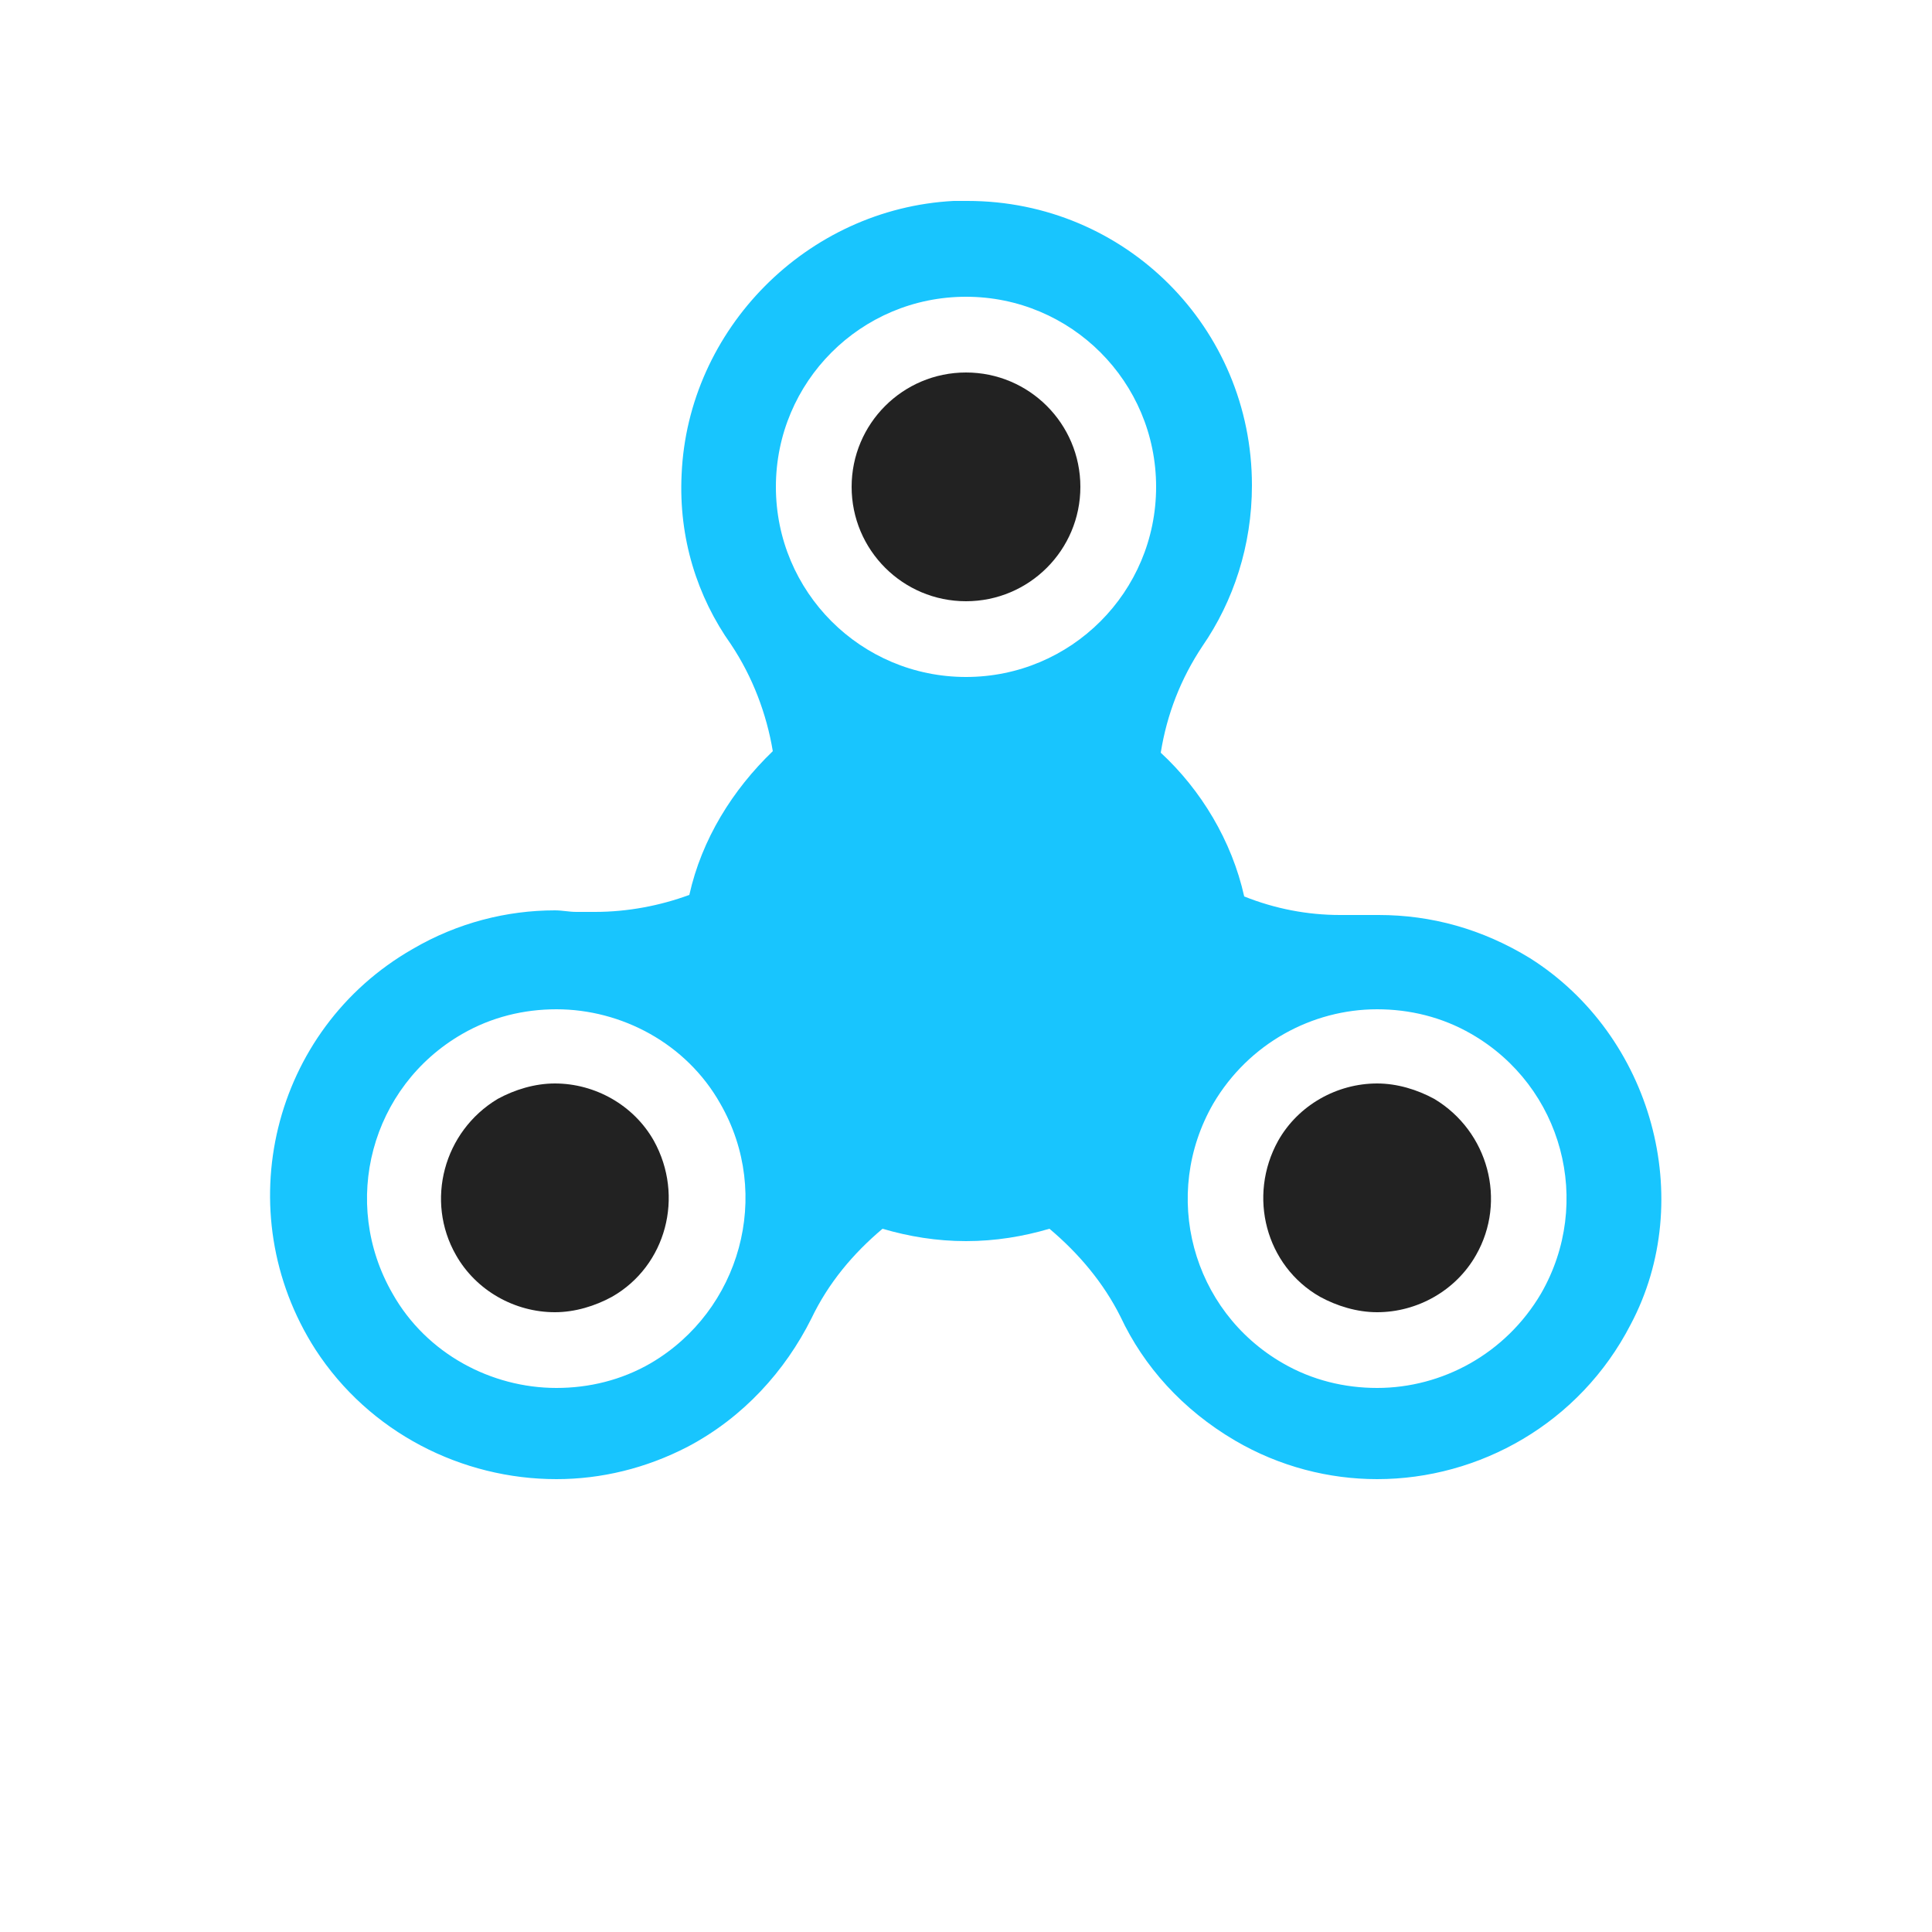
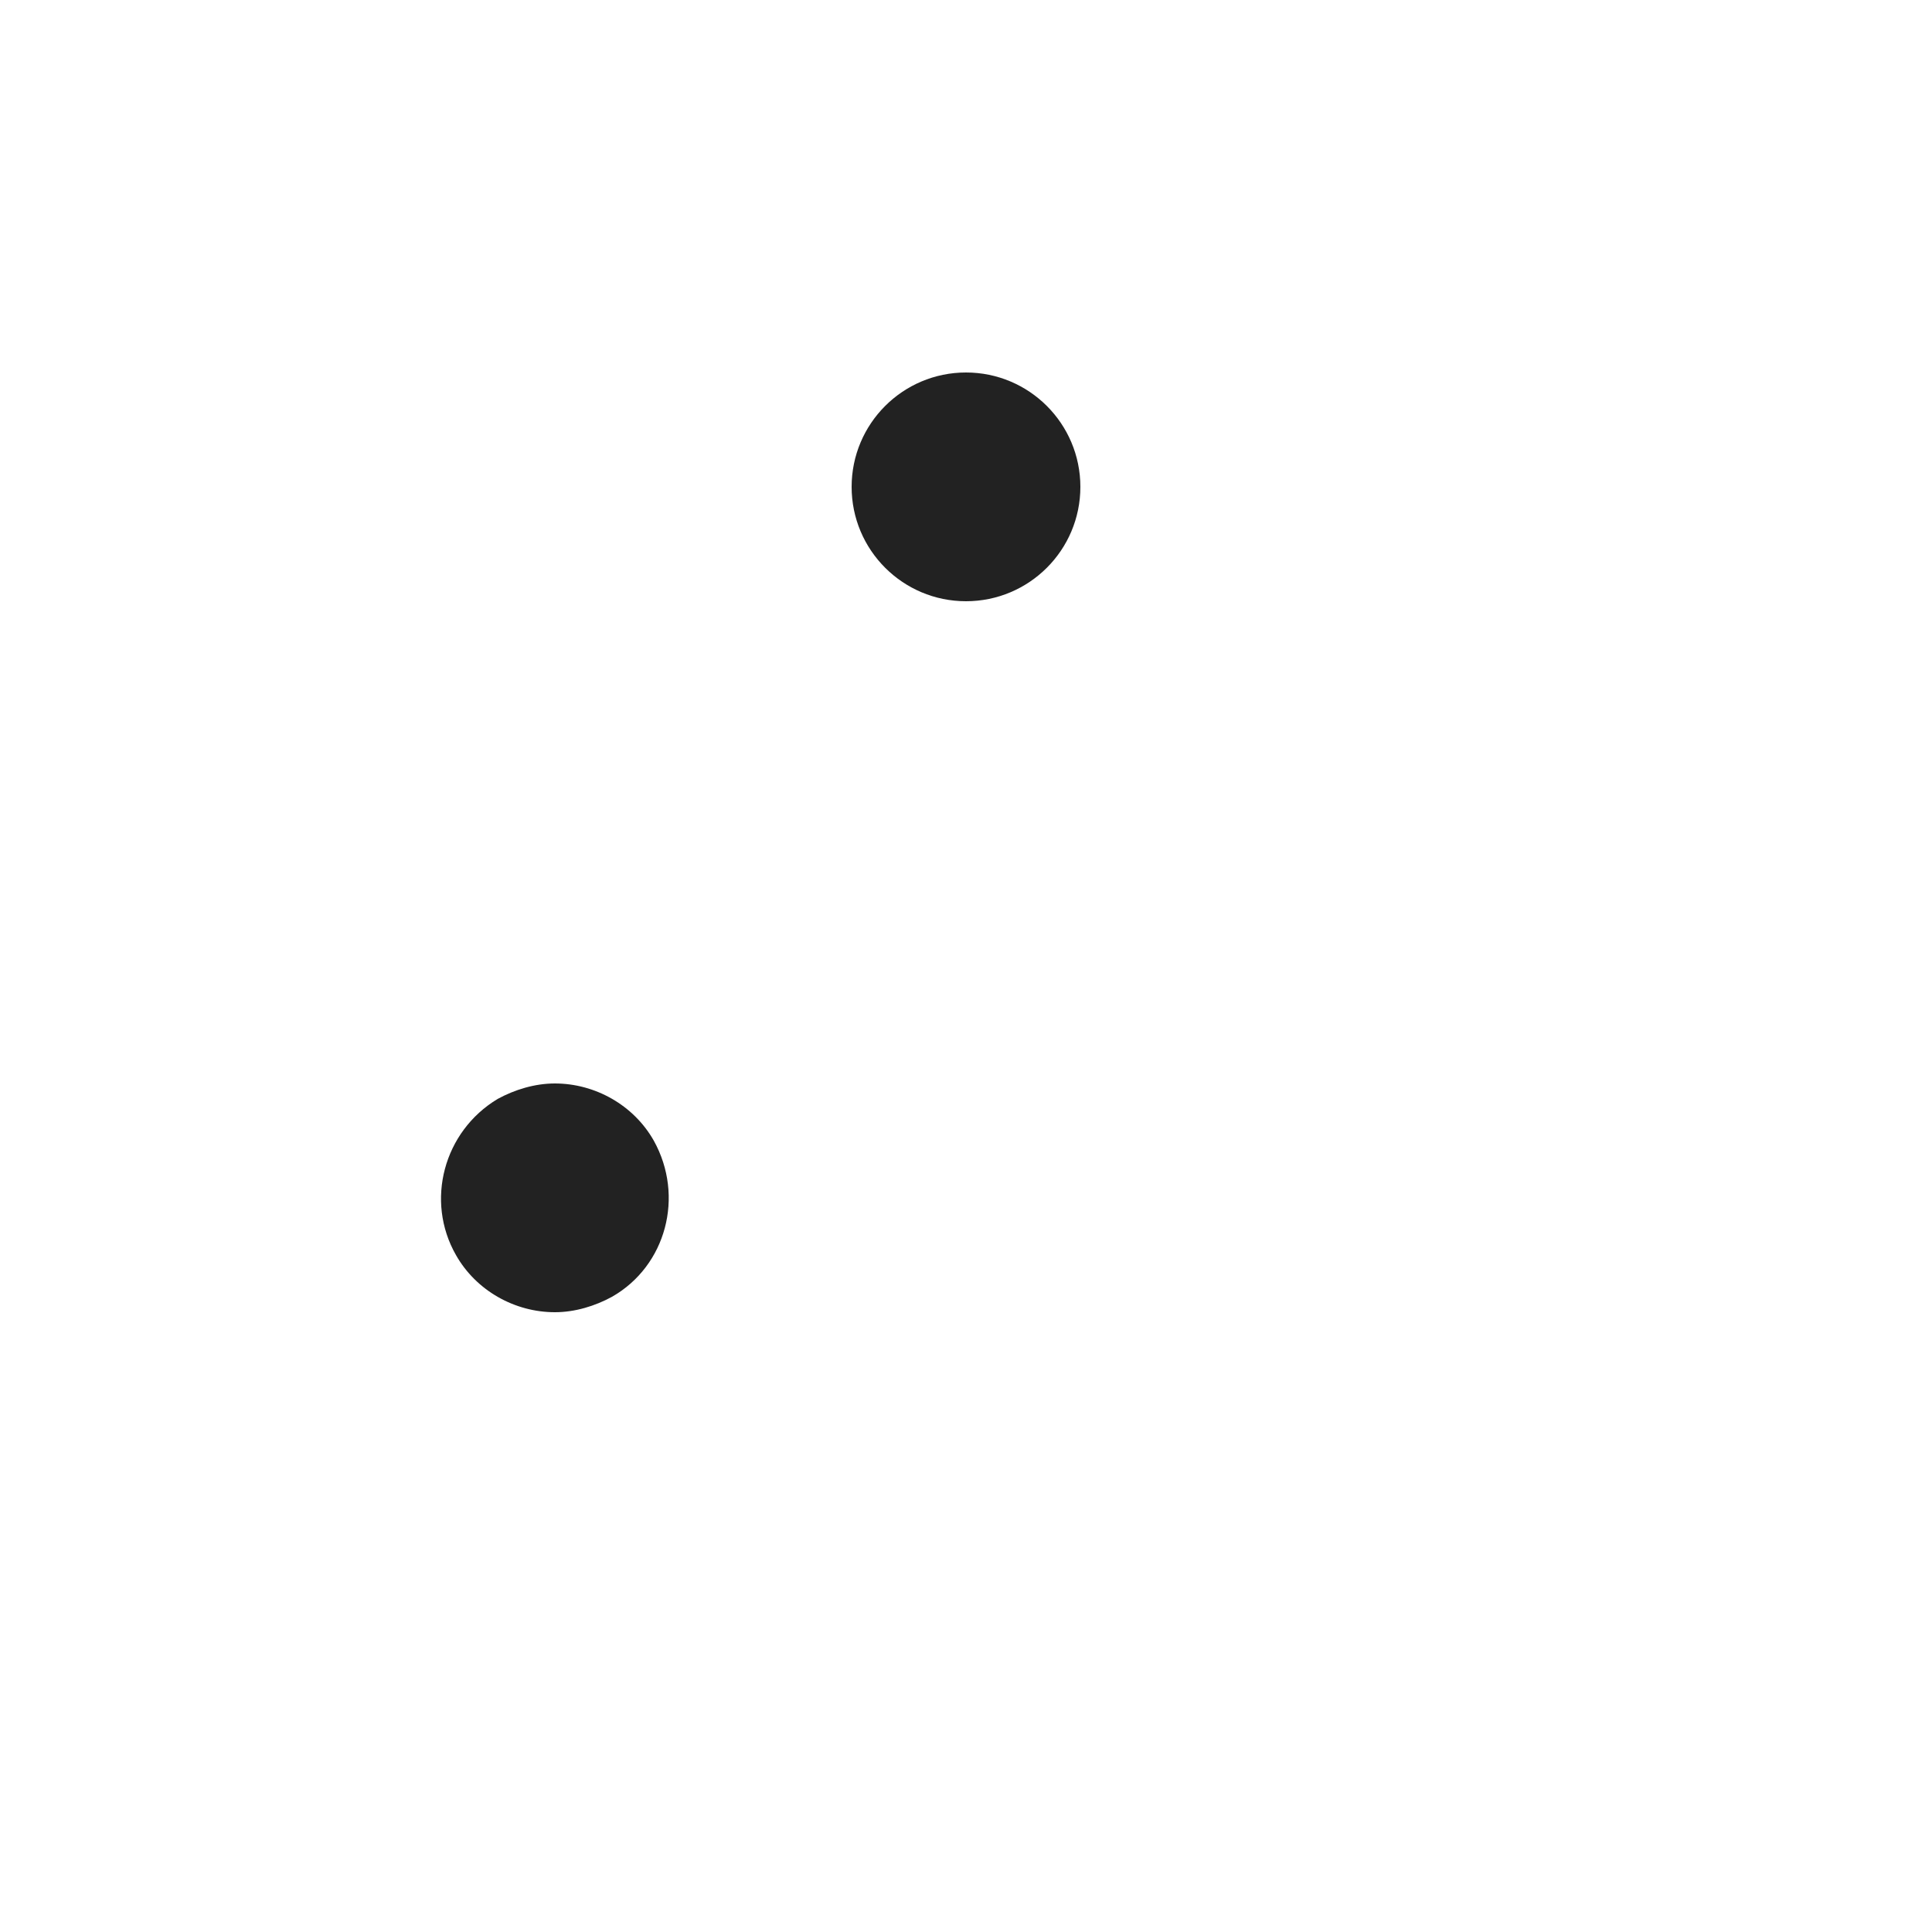
<svg xmlns="http://www.w3.org/2000/svg" style="margin:auto;background:#fff;display:block;" width="200px" height="200px" viewBox="0 0 100 100" preserveAspectRatio="xMidYMid">
  <g>
    <g transform="translate(50 50)">
      <g transform="scale(0.8)">
        <g transform="translate(-50 -58)">
          <path fill="#222222" d="M27.1,79.4c-1.1,0.6-2.4,1-3.7,1c-2.6,0-5.1-1.4-6.4-3.7c-2-3.5-0.8-8,2.7-10.1c1.1-0.6,2.4-1,3.7-1c2.6,0,5.1,1.4,6.4,3.7 C31.8,72.9,30.6,77.4,27.1,79.4z" />
-           <path fill="#222222" d="M72.9,79.4c1.1,0.6,2.4,1,3.7,1c2.6,0,5.1-1.4,6.4-3.7c2-3.5,0.8-8-2.7-10.1c-1.1-0.6-2.4-1-3.7-1c-2.6,0-5.1,1.4-6.4,3.7 C68.2,72.9,69.4,77.4,72.9,79.4z" />
          <circle fill="#222222" cx="50" cy="27" r="7.4" />
-           <path fill="#18c5fe" d="M86.5,57.5c-3.1-1.9-6.4-2.8-9.8-2.8c-0.5,0-0.9,0-1.4,0c-0.4,0-0.8,0-1.1,0c-2.1,0-4.2-0.4-6.2-1.2 c-0.8-3.6-2.8-6.9-5.4-9.3c0.4-2.5,1.3-4.8,2.7-6.9c2-2.9,3.2-6.5,3.2-10.4c0-10.2-8.2-18.4-18.4-18.4c-0.3,0-0.6,0-0.9,0 C39.7,9,32,16.8,31.6,26.2c-0.2,4.1,1,7.9,3.2,11c1.4,2.1,2.3,4.5,2.7,6.9c-2.6,2.5-4.6,5.7-5.4,9.3c-1.9,0.7-4,1.1-6.1,1.1 c-0.4,0-0.8,0-1.2,0c-0.5,0-0.9-0.1-1.4-0.1c-3.1,0-6.3,0.8-9.2,2.5c-9.1,5.2-12,17-6.3,25.9c3.5,5.4,9.5,8.4,15.6,8.4 c2.9,0,5.8-0.7,8.5-2.1c3.6-1.9,6.3-4.9,8-8.3c1.1-2.3,2.7-4.2,4.6-5.8c1.7,0.5,3.5,0.8,5.4,0.8c1.9,0,3.7-0.3,5.4-0.8 c1.9,1.6,3.5,3.5,4.6,5.7c1.5,3.2,4,6,7.4,8c2.9,1.7,6.1,2.5,9.2,2.5c6.6,0,13.1-3.6,16.4-10C97.3,73.1,94.4,62.5,86.5,57.5z M29.6,83.7c-1.9,1.1-4,1.6-6.1,1.6c-4.2,0-8.4-2.2-10.6-6.1c-3.4-5.9-1.4-13.4,4.5-16.8c1.9-1.1,4-1.6,6.1-1.6 c4.2,0,8.4,2.2,10.6,6.1C37.5,72.8,35.4,80.3,29.6,83.7z M50,39.3c-6.8,0-12.3-5.5-12.3-12.3S43.2,14.7,50,14.7 c6.8,0,12.3,5.5,12.3,12.3S56.8,39.3,50,39.3z M87.2,79.2c-2.3,3.9-6.4,6.1-10.6,6.1c-2.1,0-4.2-0.5-6.1-1.6 c-5.9-3.4-7.9-10.9-4.5-16.8c2.3-3.9,6.4-6.1,10.6-6.1c2.1,0,4.2,0.5,6.1,1.6C88.6,65.8,90.6,73.3,87.2,79.2z" />
        </g>
      </g>
    </g>
    <animateTransform attributeName="transform" type="rotate" repeatCount="indefinite" dur="1s" keyTimes="0;1" values="0 50 50;360 50 50" />
  </g>
</svg>